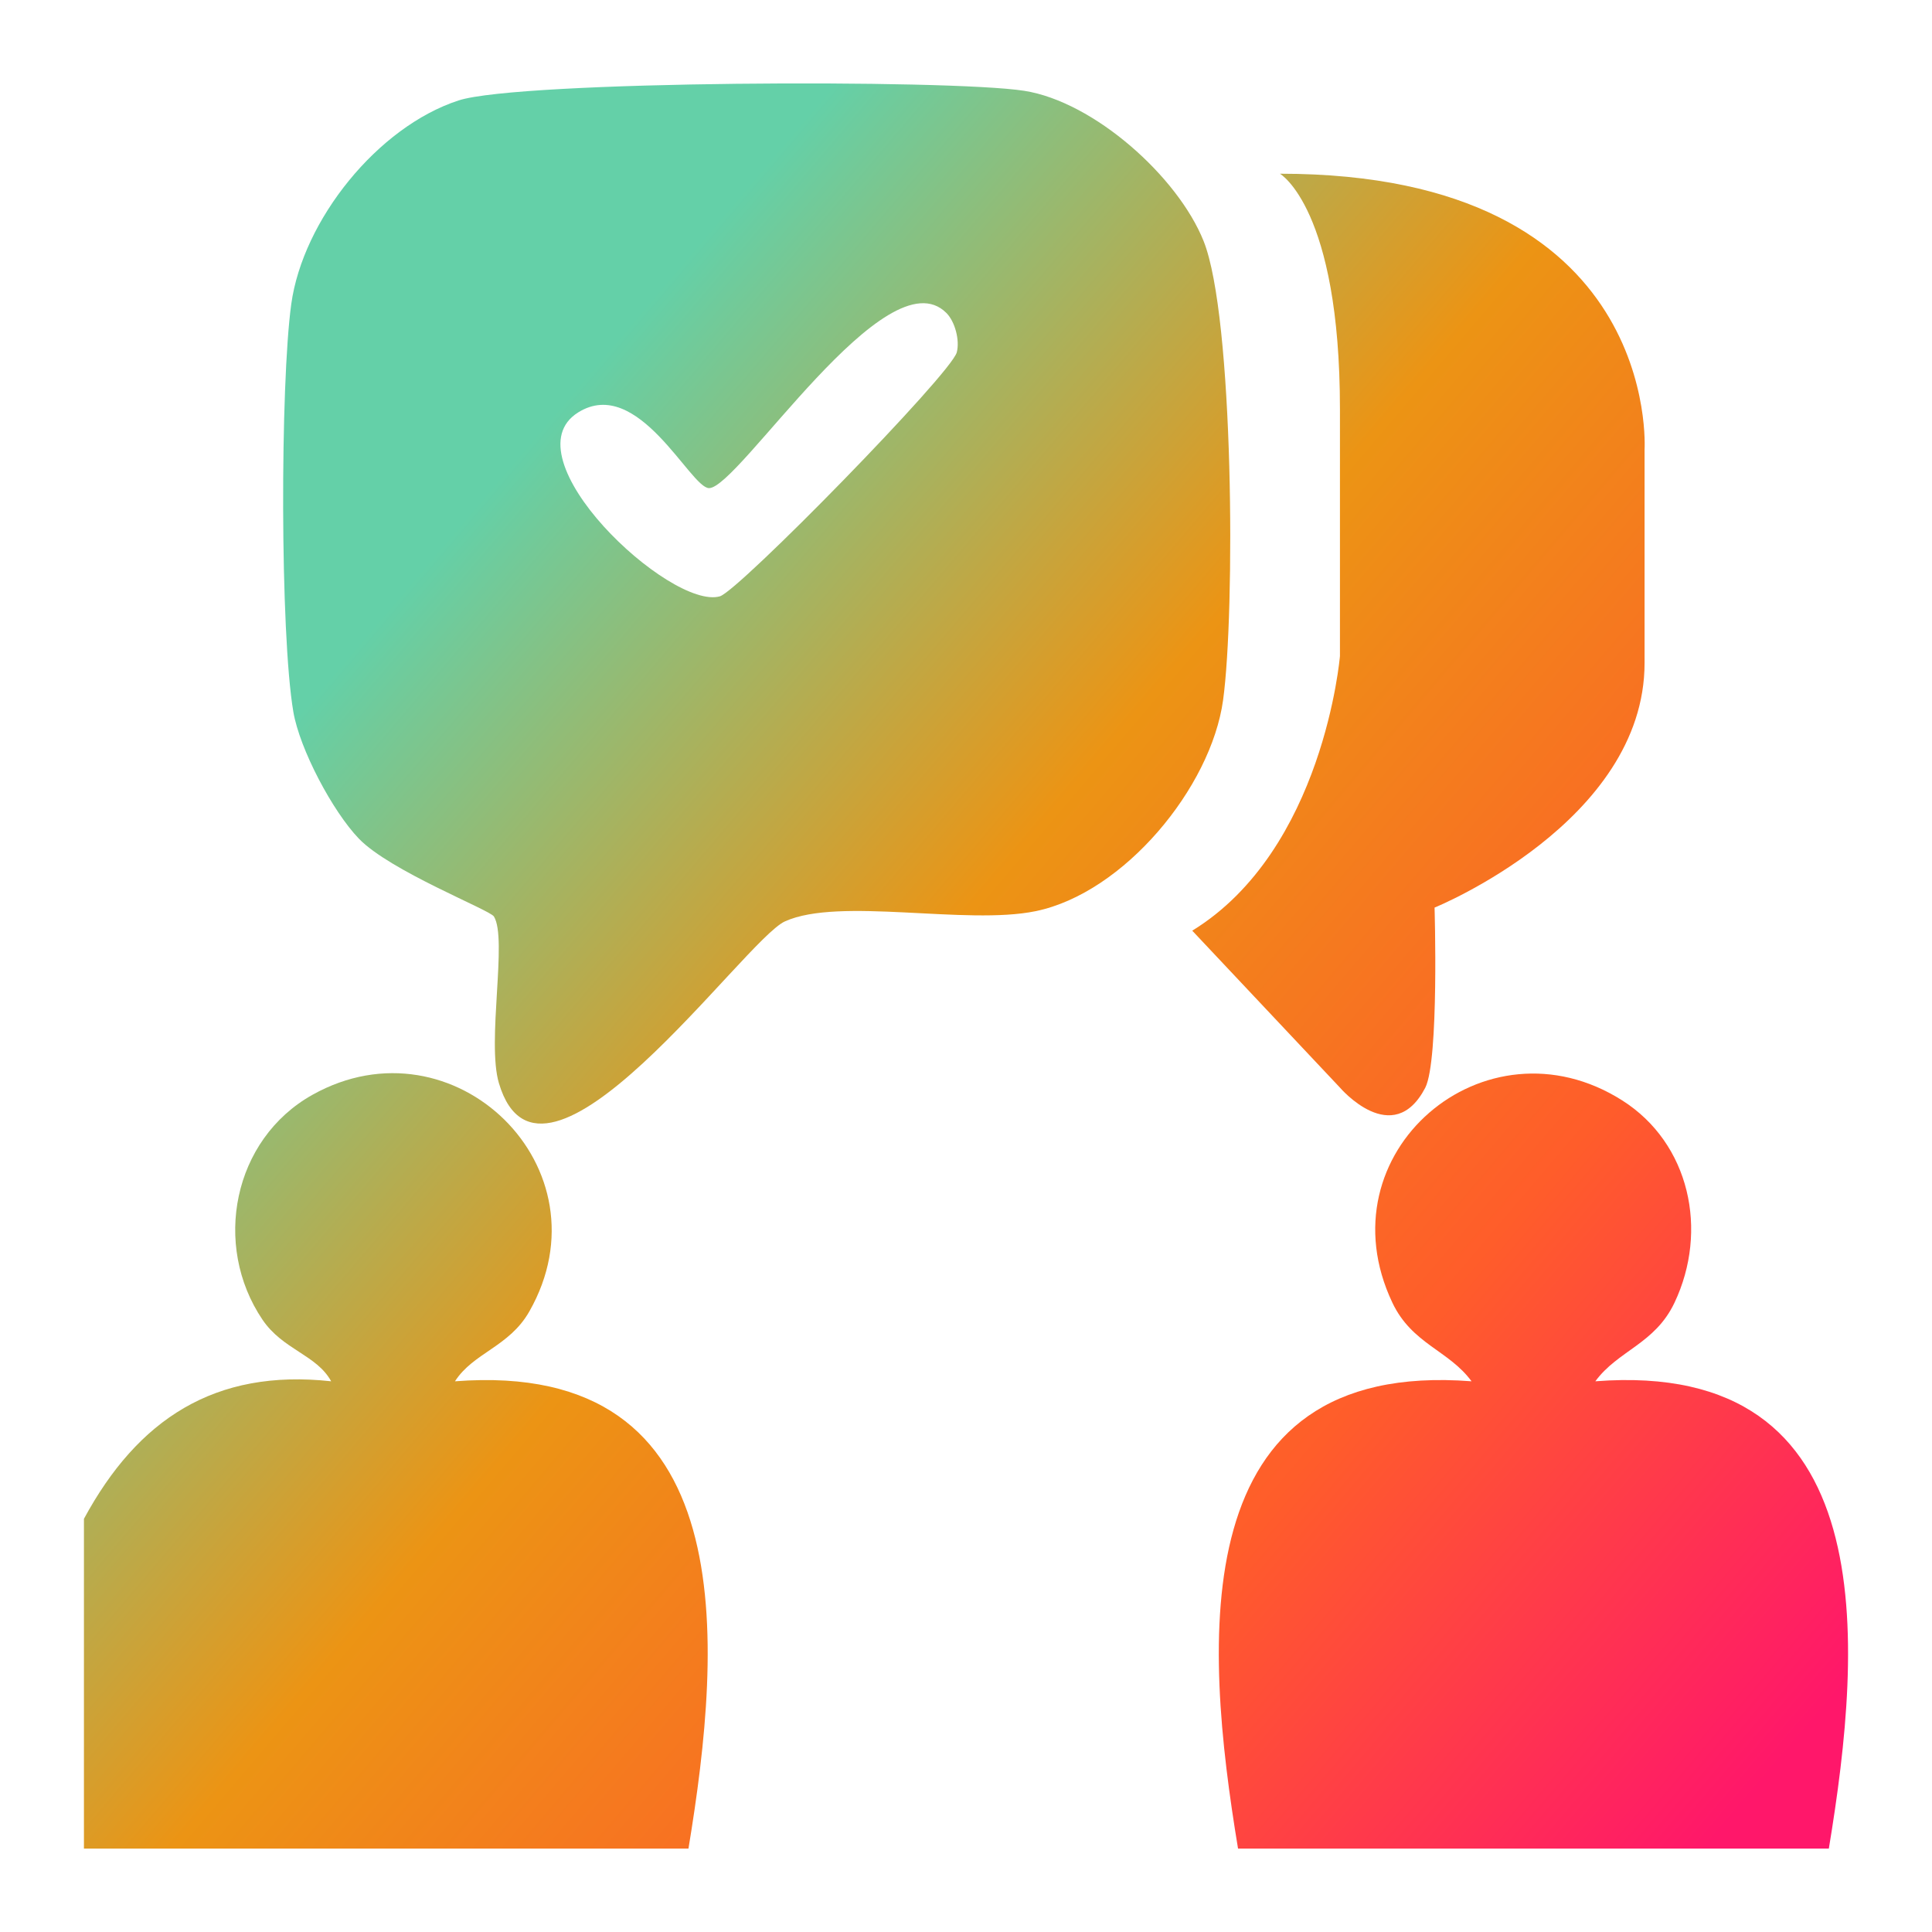
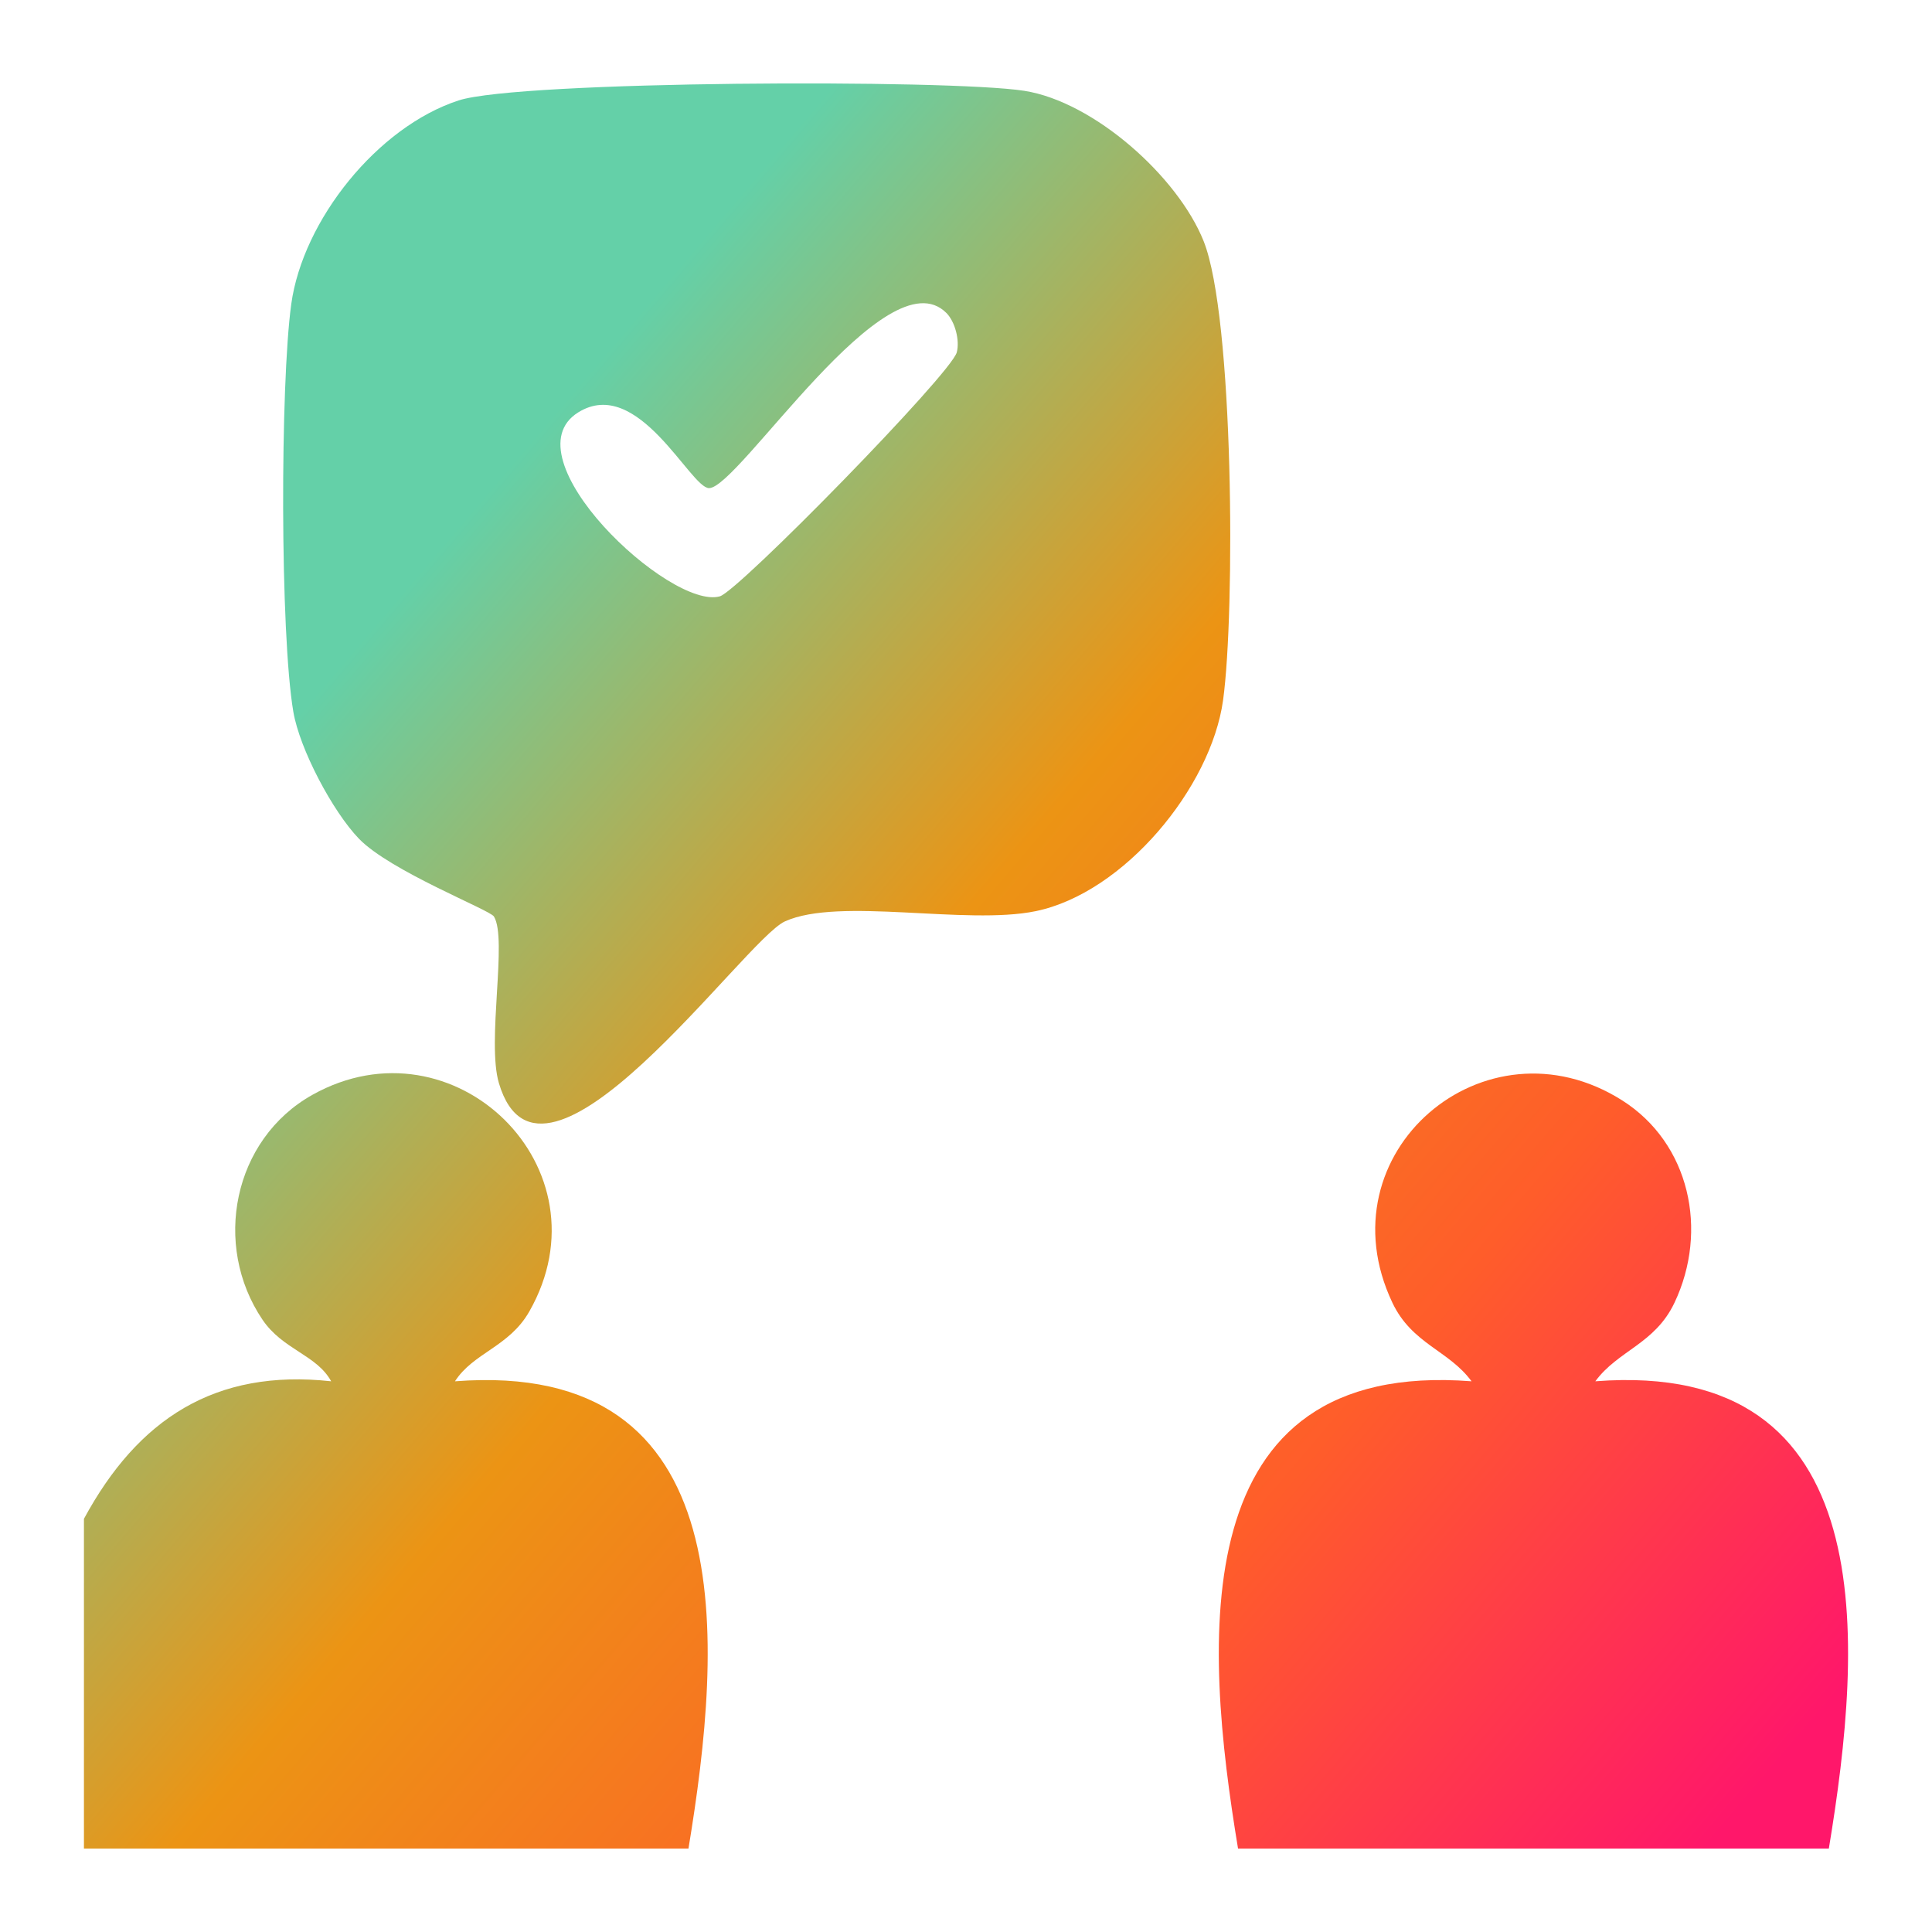
<svg xmlns="http://www.w3.org/2000/svg" version="1.1" id="Layer_1" x="0px" y="0px" viewBox="0 0 150 150" style="enable-background:new 0 0 150 150;" xml:space="preserve">
  <g>
    <linearGradient id="SVGID_1_" gradientUnits="userSpaceOnUse" x1="-6.451" y1="90.328" x2="100.516" y2="181.169">
      <stop offset="0" style="stop-color:#64D0A8" />
      <stop offset="0.353" style="stop-color:#EC9414" />
      <stop offset="0.692" style="stop-color:#FF5D2A" />
      <stop offset="1" style="stop-color:#FF176A" />
    </linearGradient>
    <path style="fill:url(#SVGID_1_);" d="M6.517,117.921c4.181-7.735,10.17-11.667,19.195-10.678c-1.13-2.062-3.75-2.44-5.334-4.785   c-3.909-5.788-2.286-14.007,3.878-17.456c10.978-6.143,23.178,5.698,16.836,16.827c-1.566,2.748-4.337,3.186-5.769,5.415   c22.462-1.731,20.768,20.307,18.129,36.279H6.517V117.921z" />
    <linearGradient id="SVGID_00000047053329830264418170000013432794815747864467_" gradientUnits="userSpaceOnUse" x1="43.467" y1="31.549" x2="150.433" y2="122.39">
      <stop offset="0" style="stop-color:#64D0A8" />
      <stop offset="0.353" style="stop-color:#EC9414" />
      <stop offset="0.692" style="stop-color:#FF5D2A" />
      <stop offset="1" style="stop-color:#FF176A" />
    </linearGradient>
    <path style="fill:url(#SVGID_00000047053329830264418170000013432794815747864467_);" d="M38.346,71.154   c-0.321-0.513-8.063-3.524-10.486-6.044c-2.033-2.114-4.591-6.94-5.086-9.848c-1.035-6.086-1.019-25.424-0.161-31.651   c0.899-6.525,6.704-13.764,12.99-15.812c4.722-1.538,38.085-1.66,43.916-0.749c5.419,0.847,11.93,6.667,13.93,11.671   c2.354,5.89,2.452,28.805,1.511,35.635c-0.937,6.803-7.705,14.975-14.548,16.386c-5.409,1.115-15.26-1.117-19.472,0.795   c-3.169,1.439-18.871,23.773-22.204,12.563C37.773,80.865,39.42,72.873,38.346,71.154z M73.475,24.296   c-4.636-4.636-16.128,13.6-18.423,13.602c-1.453,0.001-5.509-8.768-10.154-5.883c-5.562,3.455,7.138,15.369,10.99,14.285   c1.444-0.406,17.96-17.279,18.396-18.944C74.529,26.416,74.146,24.966,73.475,24.296z" />
    <linearGradient id="SVGID_00000003824469710166408080000010998233084515216049_" gradientUnits="userSpaceOnUse" x1="30.897" y1="46.35" x2="137.864" y2="137.191">
      <stop offset="0" style="stop-color:#64D0A8" />
      <stop offset="0.353" style="stop-color:#EC9414" />
      <stop offset="0.692" style="stop-color:#FF5D2A" />
      <stop offset="1" style="stop-color:#FF176A" />
    </linearGradient>
    <path style="fill:url(#SVGID_00000003824469710166408080000010998233084515216049_);" d="M96.121,143.522   c-2.642-15.97-4.326-38.016,18.129-36.279c-1.761-2.405-4.623-2.889-6.145-6.101c-5.519-11.641,7.2-22.458,17.842-15.708   c5.247,3.329,6.719,10.099,4.06,15.708c-1.523,3.212-4.384,3.696-6.145,6.101c22.455-1.737,20.771,20.308,18.129,36.279H96.121z" />
    <linearGradient id="SVGID_00000157265958213890830340000000312948759571449237_" gradientUnits="userSpaceOnUse" x1="62.191" y1="9.501" x2="169.158" y2="100.341">
      <stop offset="0" style="stop-color:#64D0A8" />
      <stop offset="0.353" style="stop-color:#EC9414" />
      <stop offset="0.692" style="stop-color:#FF5D2A" />
      <stop offset="1" style="stop-color:#FF176A" />
    </linearGradient>
-     <path style="fill:url(#SVGID_00000157265958213890830340000000312948759571449237_);" d="M99.374,13.487   c0,0,4.659,2.688,4.659,18.276s0,19.172,0,19.172s-1.254,15.051-11.467,21.322l11.467,12.184c0,0,4.121,4.838,6.629,0   c1.075-2.15,0.717-13.976,0.717-13.976s16.305-6.629,16.305-18.992s0-16.574,0-16.574S129.027,13.487,99.374,13.487z" />
  </g>
</svg>